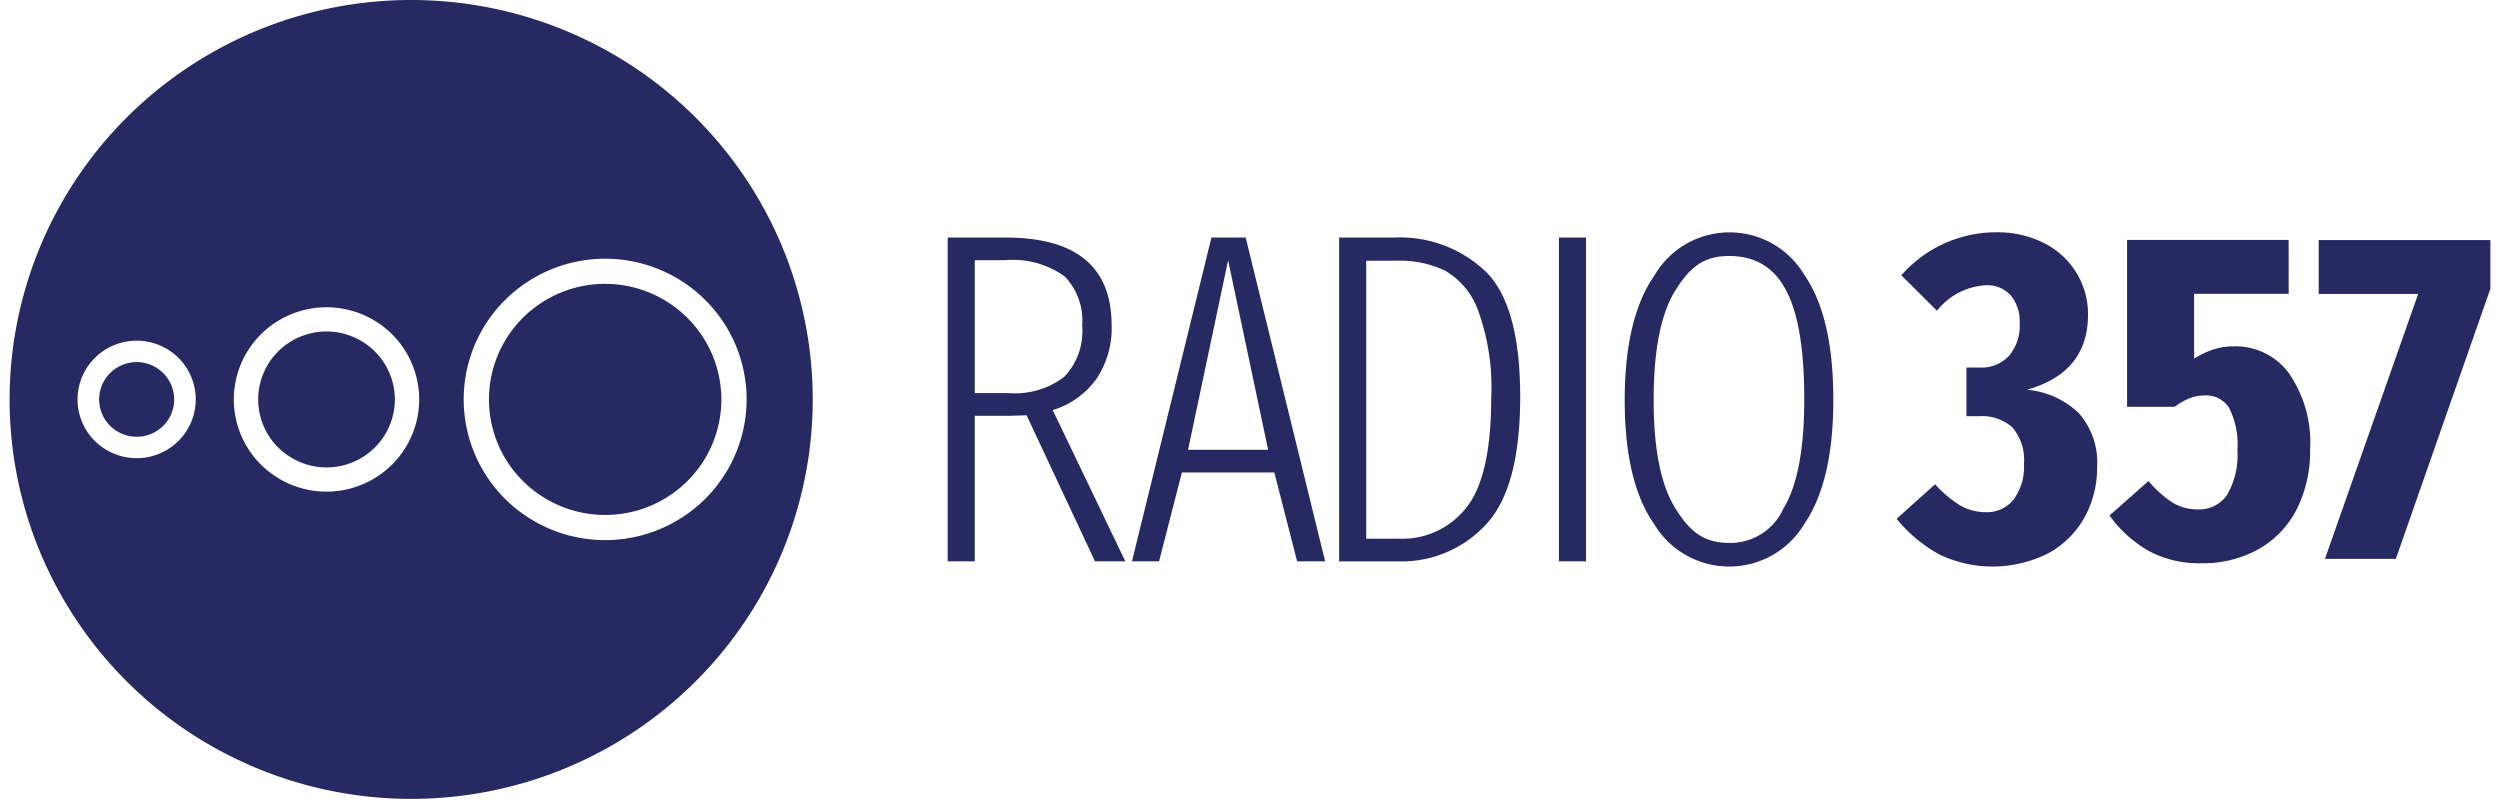
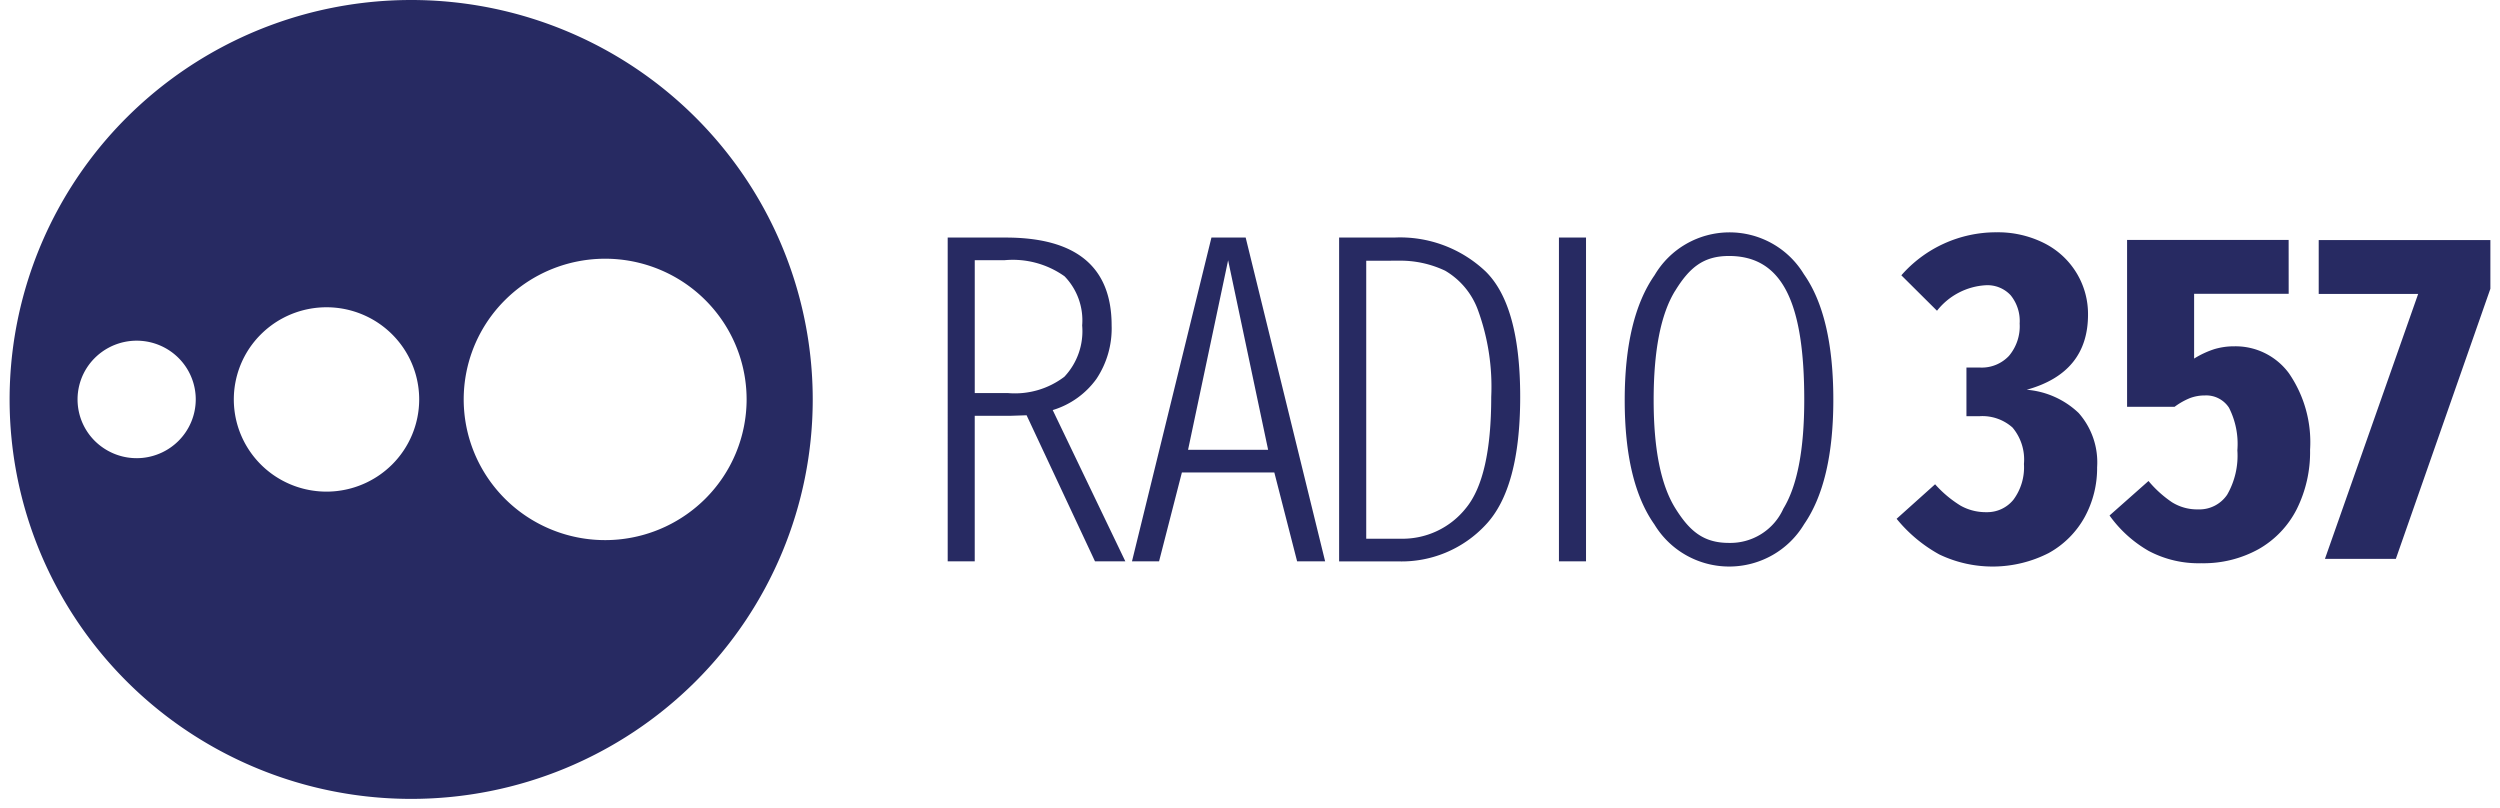
<svg xmlns="http://www.w3.org/2000/svg" width="130" height="42" viewBox="0 0 130 42" fill="none">
  <g clip-path="url(#k3awp4hx7a)" fill="#272A62">
-     <path d="M31.47 14.761a6.065 6.065 0 0 1 4.268 1.762 6 6 0 0 1 1.773 4.245c0 1.188-.354 2.35-1.018 3.34a6.035 6.035 0 0 1-2.711 2.213 6.071 6.071 0 0 1-6.585-1.303 5.983 5.983 0 0 1-1.31-6.55 6.017 6.017 0 0 1 2.225-2.696 6.066 6.066 0 0 1 3.357-1.013v.002zM16.98 17.237a3.567 3.567 0 0 1 2.51 1.036 3.53 3.53 0 0 1 1.043 2.498c0 .7-.21 1.382-.6 1.964a3.55 3.55 0 0 1-1.594 1.302 3.571 3.571 0 0 1-3.872-.767 3.517 3.517 0 0 1-.77-3.851 3.539 3.539 0 0 1 1.308-1.587 3.568 3.568 0 0 1 1.975-.595zM7.107 18.829a1.96 1.96 0 0 1 1.378.57 1.934 1.934 0 0 1-.633 3.165 1.962 1.962 0 0 1-2.126-.421 1.94 1.94 0 0 1-.423-2.116 1.959 1.959 0 0 1 1.804-1.198z" />
    <path fill-rule="evenodd" clip-rule="evenodd" d="M17.307.399c4.05-.801 8.25-.39 12.065 1.182a20.858 20.858 0 0 1 9.37 7.65 20.693 20.693 0 0 1 3.52 11.54c0 5.51-2.2 10.793-6.116 14.688a20.937 20.937 0 0 1-14.765 6.083 20.96 20.96 0 0 1-11.6-3.5 20.796 20.796 0 0 1-7.692-9.322 20.67 20.67 0 0 1-1.188-12A20.74 20.74 0 0 1 6.616 6.083 20.917 20.917 0 0 1 17.307.399zm16.977 13.612a7.392 7.392 0 0 0-4.25-.417 7.369 7.369 0 0 0-3.766 2.003 7.282 7.282 0 0 0-1.595 7.973 7.326 7.326 0 0 0 2.71 3.284 7.383 7.383 0 0 0 9.285-.912 7.306 7.306 0 0 0 2.156-5.172 7.289 7.289 0 0 0-1.239-4.064 7.349 7.349 0 0 0-3.301-2.695zm-15.461 2.332a4.845 4.845 0 0 0-2.785-.273 4.826 4.826 0 0 0-2.467 1.312 4.77 4.77 0 0 0-1.045 5.224 4.802 4.802 0 0 0 1.776 2.152 4.838 4.838 0 0 0 6.083-.598 4.788 4.788 0 0 0 1.413-3.389c0-.948-.283-1.875-.812-2.663a4.815 4.815 0 0 0-2.163-1.765zm-10.54 1.605a3.087 3.087 0 0 0-3.348.661 3.042 3.042 0 0 0 .466 4.702 3.083 3.083 0 0 0 3.877-.381c.576-.573.9-1.35.901-2.16 0-.604-.18-1.195-.518-1.698a3.068 3.068 0 0 0-1.378-1.124zM89.907 12.083a4.528 4.528 0 0 1 2.236.574 4.5 4.5 0 0 1 1.658 1.6c1.02 1.45 1.531 3.626 1.532 6.526 0 2.851-.507 5.01-1.52 6.477a4.526 4.526 0 0 1-1.653 1.61 4.555 4.555 0 0 1-4.473.006 4.525 4.525 0 0 1-1.658-1.605c-1.03-1.457-1.544-3.612-1.544-6.463 0-2.852.52-5.019 1.556-6.502a4.5 4.5 0 0 1 1.637-1.62 4.527 4.527 0 0 1 2.229-.603zm-.001 1.228c-1.332 0-2.059.607-2.803 1.82h-.002c-.742 1.211-1.112 3.104-1.111 5.677 0 2.538.374 4.41 1.124 5.617.749 1.203 1.474 1.806 2.791 1.806a3.029 3.029 0 0 0 1.686-.465 3.005 3.005 0 0 0 1.144-1.317c.725-1.188 1.087-3.077 1.086-5.666 0-4.98-1.1-7.472-3.915-7.472z" />
    <path d="M103.787 12.08a5.351 5.351 0 0 1 2.542.58c.682.35 1.253.88 1.65 1.533.397.653.604 1.403.598 2.166 0 2.016-1.063 3.318-3.188 3.908a4.429 4.429 0 0 1 2.698 1.206 3.87 3.87 0 0 1 .963 2.825c.009.9-.212 1.788-.641 2.58a4.758 4.758 0 0 1-1.878 1.881 6.414 6.414 0 0 1-5.683.074 7.567 7.567 0 0 1-2.224-1.856l2.001-1.795a5.92 5.92 0 0 0 1.335 1.118c.408.225.868.34 1.334.333a1.753 1.753 0 0 0 1.407-.651 2.826 2.826 0 0 0 .544-1.856 2.588 2.588 0 0 0-.593-1.893 2.352 2.352 0 0 0-1.73-.59h-.667v-2.53h.717a1.938 1.938 0 0 0 1.494-.607c.395-.47.594-1.072.556-1.683a2.117 2.117 0 0 0-.469-1.471 1.645 1.645 0 0 0-1.285-.52 3.477 3.477 0 0 0-2.544 1.327l-1.854-1.843a6.53 6.53 0 0 1 2.215-1.648 6.561 6.561 0 0 1 2.702-.589zM119.011 15.278h-4.917v3.368a4.71 4.71 0 0 1 1.05-.49 3.563 3.563 0 0 1 1.051-.148 3.447 3.447 0 0 1 2.828 1.4 6.325 6.325 0 0 1 1.101 3.982 6.649 6.649 0 0 1-.692 3.084 4.979 4.979 0 0 1-1.977 2.077 5.908 5.908 0 0 1-2.991.737 5.53 5.53 0 0 1-2.729-.638 6.43 6.43 0 0 1-2.039-1.844l2.026-1.794c.353.424.765.796 1.223 1.106.403.25.871.379 1.346.37a1.744 1.744 0 0 0 1.521-.762c.403-.702.588-1.506.531-2.311a4.153 4.153 0 0 0-.435-2.212 1.409 1.409 0 0 0-1.247-.64 2.2 2.2 0 0 0-.778.136 3.62 3.62 0 0 0-.805.455h-2.47v-8.678h8.401l.002 2.802z" />
    <path fill-rule="evenodd" clip-rule="evenodd" d="M72.5 12.353a6.464 6.464 0 0 1 4.76 1.77c1.194 1.18 1.79 3.351 1.79 6.513 0 3.18-.602 5.4-1.804 6.664a5.972 5.972 0 0 1-4.524 1.893h-3.088v-16.84H72.5zm-1.456 1.205v14.455h1.78a4.211 4.211 0 0 0 3.41-1.598c.873-1.065 1.31-2.99 1.31-5.776a11.64 11.64 0 0 0-.68-4.486 3.934 3.934 0 0 0-1.717-2.077 5.442 5.442 0 0 0-2.446-.52l-1.657.002zM52.295 12.353c3.673 0 5.51 1.524 5.51 4.571a4.733 4.733 0 0 1-.79 2.778 4.35 4.35 0 0 1-2.274 1.622l3.777 7.866H56.94l-3.557-7.596-.79.026h-1.907v7.57h-1.406V12.353h3.014zm3.063 2.016a4.64 4.64 0 0 0-3.137-.837h-1.534v6.908h1.732a4.244 4.244 0 0 0 2.928-.849 3.458 3.458 0 0 0 .926-2.667 3.294 3.294 0 0 0-.915-2.555zM68.907 29.19H67.45l-1.185-4.621h-4.807l-1.187 4.621h-1.408l4.132-16.837h1.78l4.132 16.837zm-7.128-5.799h4.164l-2.081-9.857-2.083 9.857z" />
    <path d="M82.473 29.19h-1.408V12.353h1.408V29.19zM129.5 15.015l-4.916 14.046h-3.687l4.847-13.775h-5.171v-2.803h8.927v2.532z" />
  </g>
  <defs>
    <clipPath id="k3awp4hx7a">
      <path fill="#fff" transform="translate(.5)" d="M0 0h129v41.542H0z" />
    </clipPath>
  </defs>
</svg>